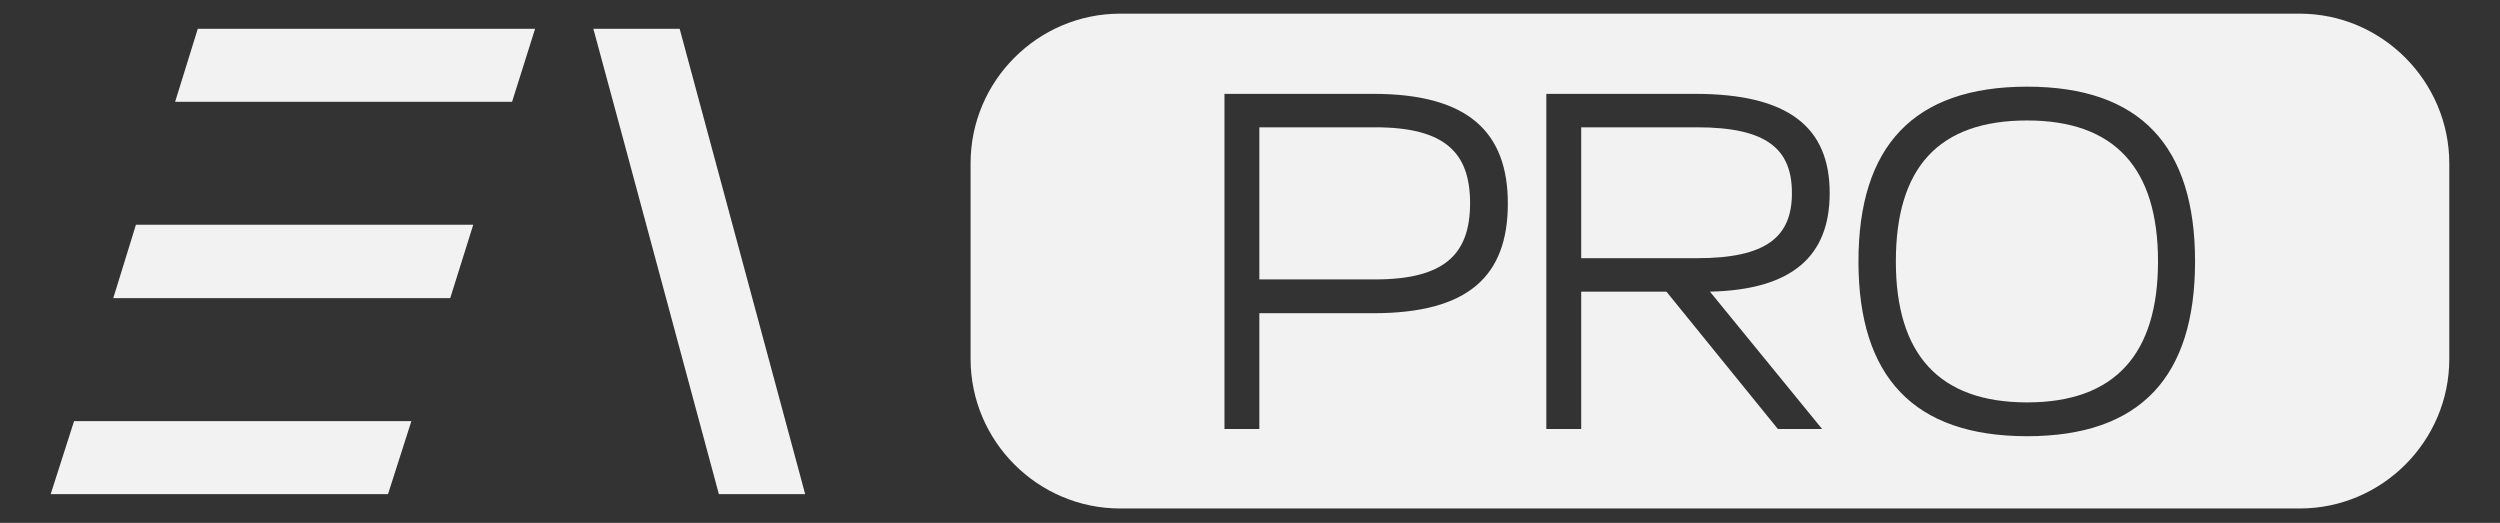
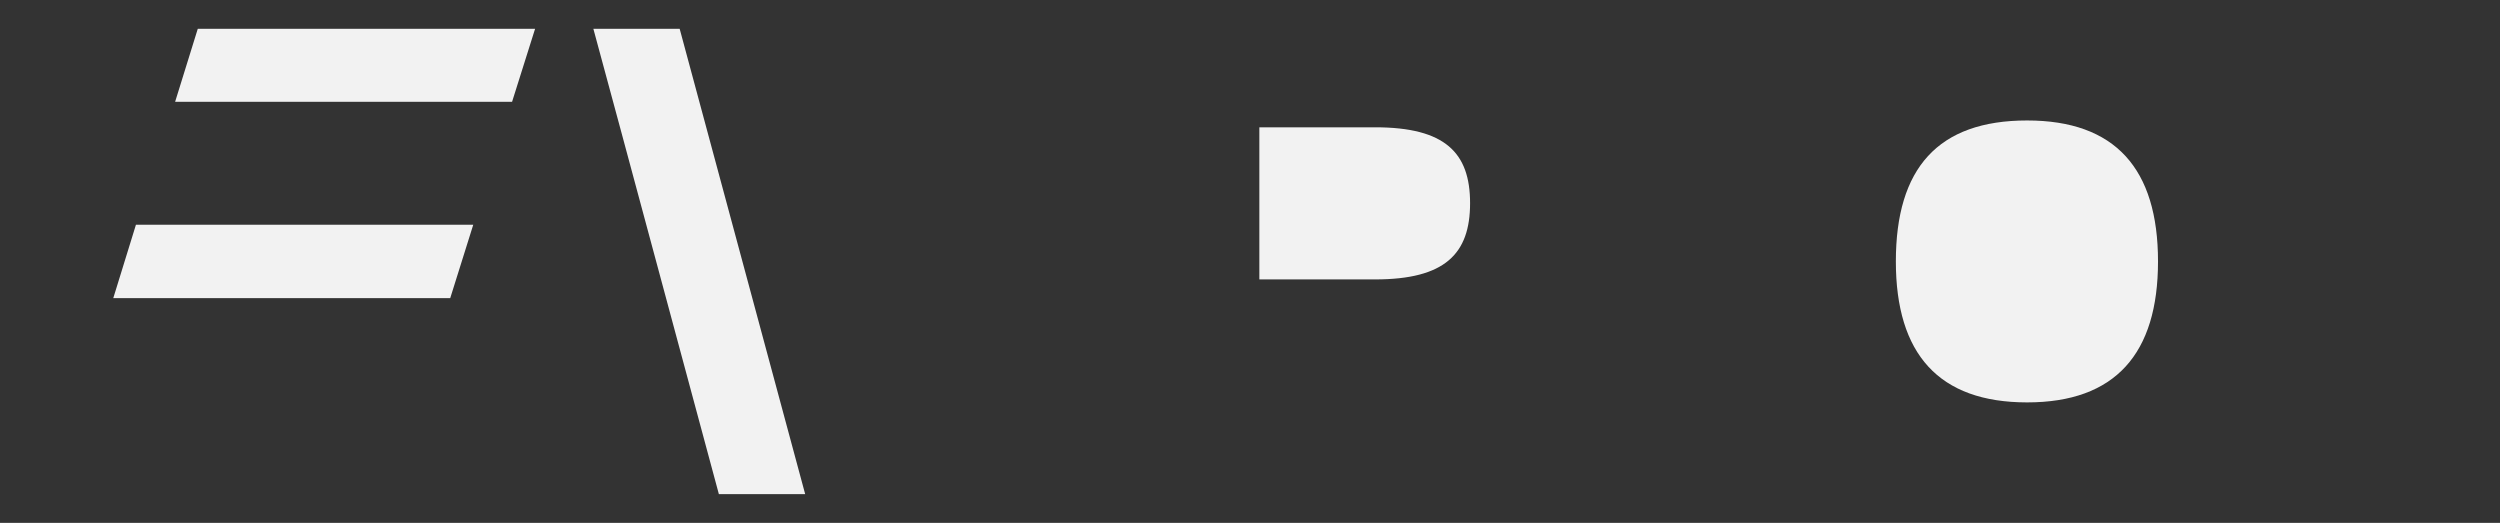
<svg xmlns="http://www.w3.org/2000/svg" version="1.1" id="Layer_2_00000131351782263976123180000007985828085126089148_" x="0px" y="0px" viewBox="0 0 695.2 145.4" style="enable-background:new 0 0 695.2 145.4;" xml:space="preserve">
  <rect x="0" y="0" width="695.2" height="145.4" fill="#333333" stroke="none" />
  <style type="text/css">
	.st0{fill:#F2F2F2;}
</style>
  <g>
    <g>
      <g>
        <g>
          <g>
-             <polygon class="st0" points="20.6,117.1 114.4,117.1 107.9,137.4 14.1,137.4      " />
-           </g>
+             </g>
          <g>
            <polygon class="st0" points="37.8,62.5 131.6,62.5 125.2,82.9 31.5,82.9      " />
          </g>
          <g>
            <polygon class="st0" points="55,8 148.8,8 142.4,28.3 48.7,28.3      " />
          </g>
        </g>
        <path class="st0" d="M165,8h24l34.9,129.4h-24l-27-100.2" />
      </g>
    </g>
    <g>
      <path class="st0" d="M563.7,33.5c-24.8,0-36.5,13.3-36.5,39.2c0,25.7,11.9,39.2,36.5,39.2c24.5,0,36.4-13.5,36.4-39.2    C600.1,46.9,588.2,33.5,563.7,33.5z" />
-       <path class="st0" d="M639.5,3.8h-328c-22.9,0-41.6,18.7-41.6,41.6v54.4c0,22.9,18.7,41.6,41.6,41.6h328    c22.9,0,41.6-18.7,41.6-41.6V45.5C681.1,22.6,662.4,3.8,639.5,3.8z M381.9,87.1h-31.7v32.2h-9.7V26.1h41.4    c26,0,37.4,10.3,37.4,30.5C419.3,76.8,408.3,87.1,381.9,87.1z M506.7,119.3h-12.3l-31-38.2h-23.7v38.2H430V26.1h41.4    c26,0,37.4,9.3,37.4,27.6c0,17.6-10.5,26.9-33.3,27.4L506.7,119.3z M563.7,121.3c-31.6,0-46.9-16.6-46.9-48.6s15.3-48.6,46.9-48.6    s46.7,16.6,46.7,48.6S595.3,121.3,563.7,121.3z" />
      <path class="st0" d="M382.4,35.4h-32.2v42.3h32.2c19.4,0,26.4-7.1,26.4-21.2C408.8,42.5,401.9,35.4,382.4,35.4z" />
-       <path class="st0" d="M471.9,35.4h-32.2v36.4h32.2c19.4,0,26.4-6,26.4-18.1C498.3,41.5,491.4,35.4,471.9,35.4z" />
    </g>
  </g>
</svg>